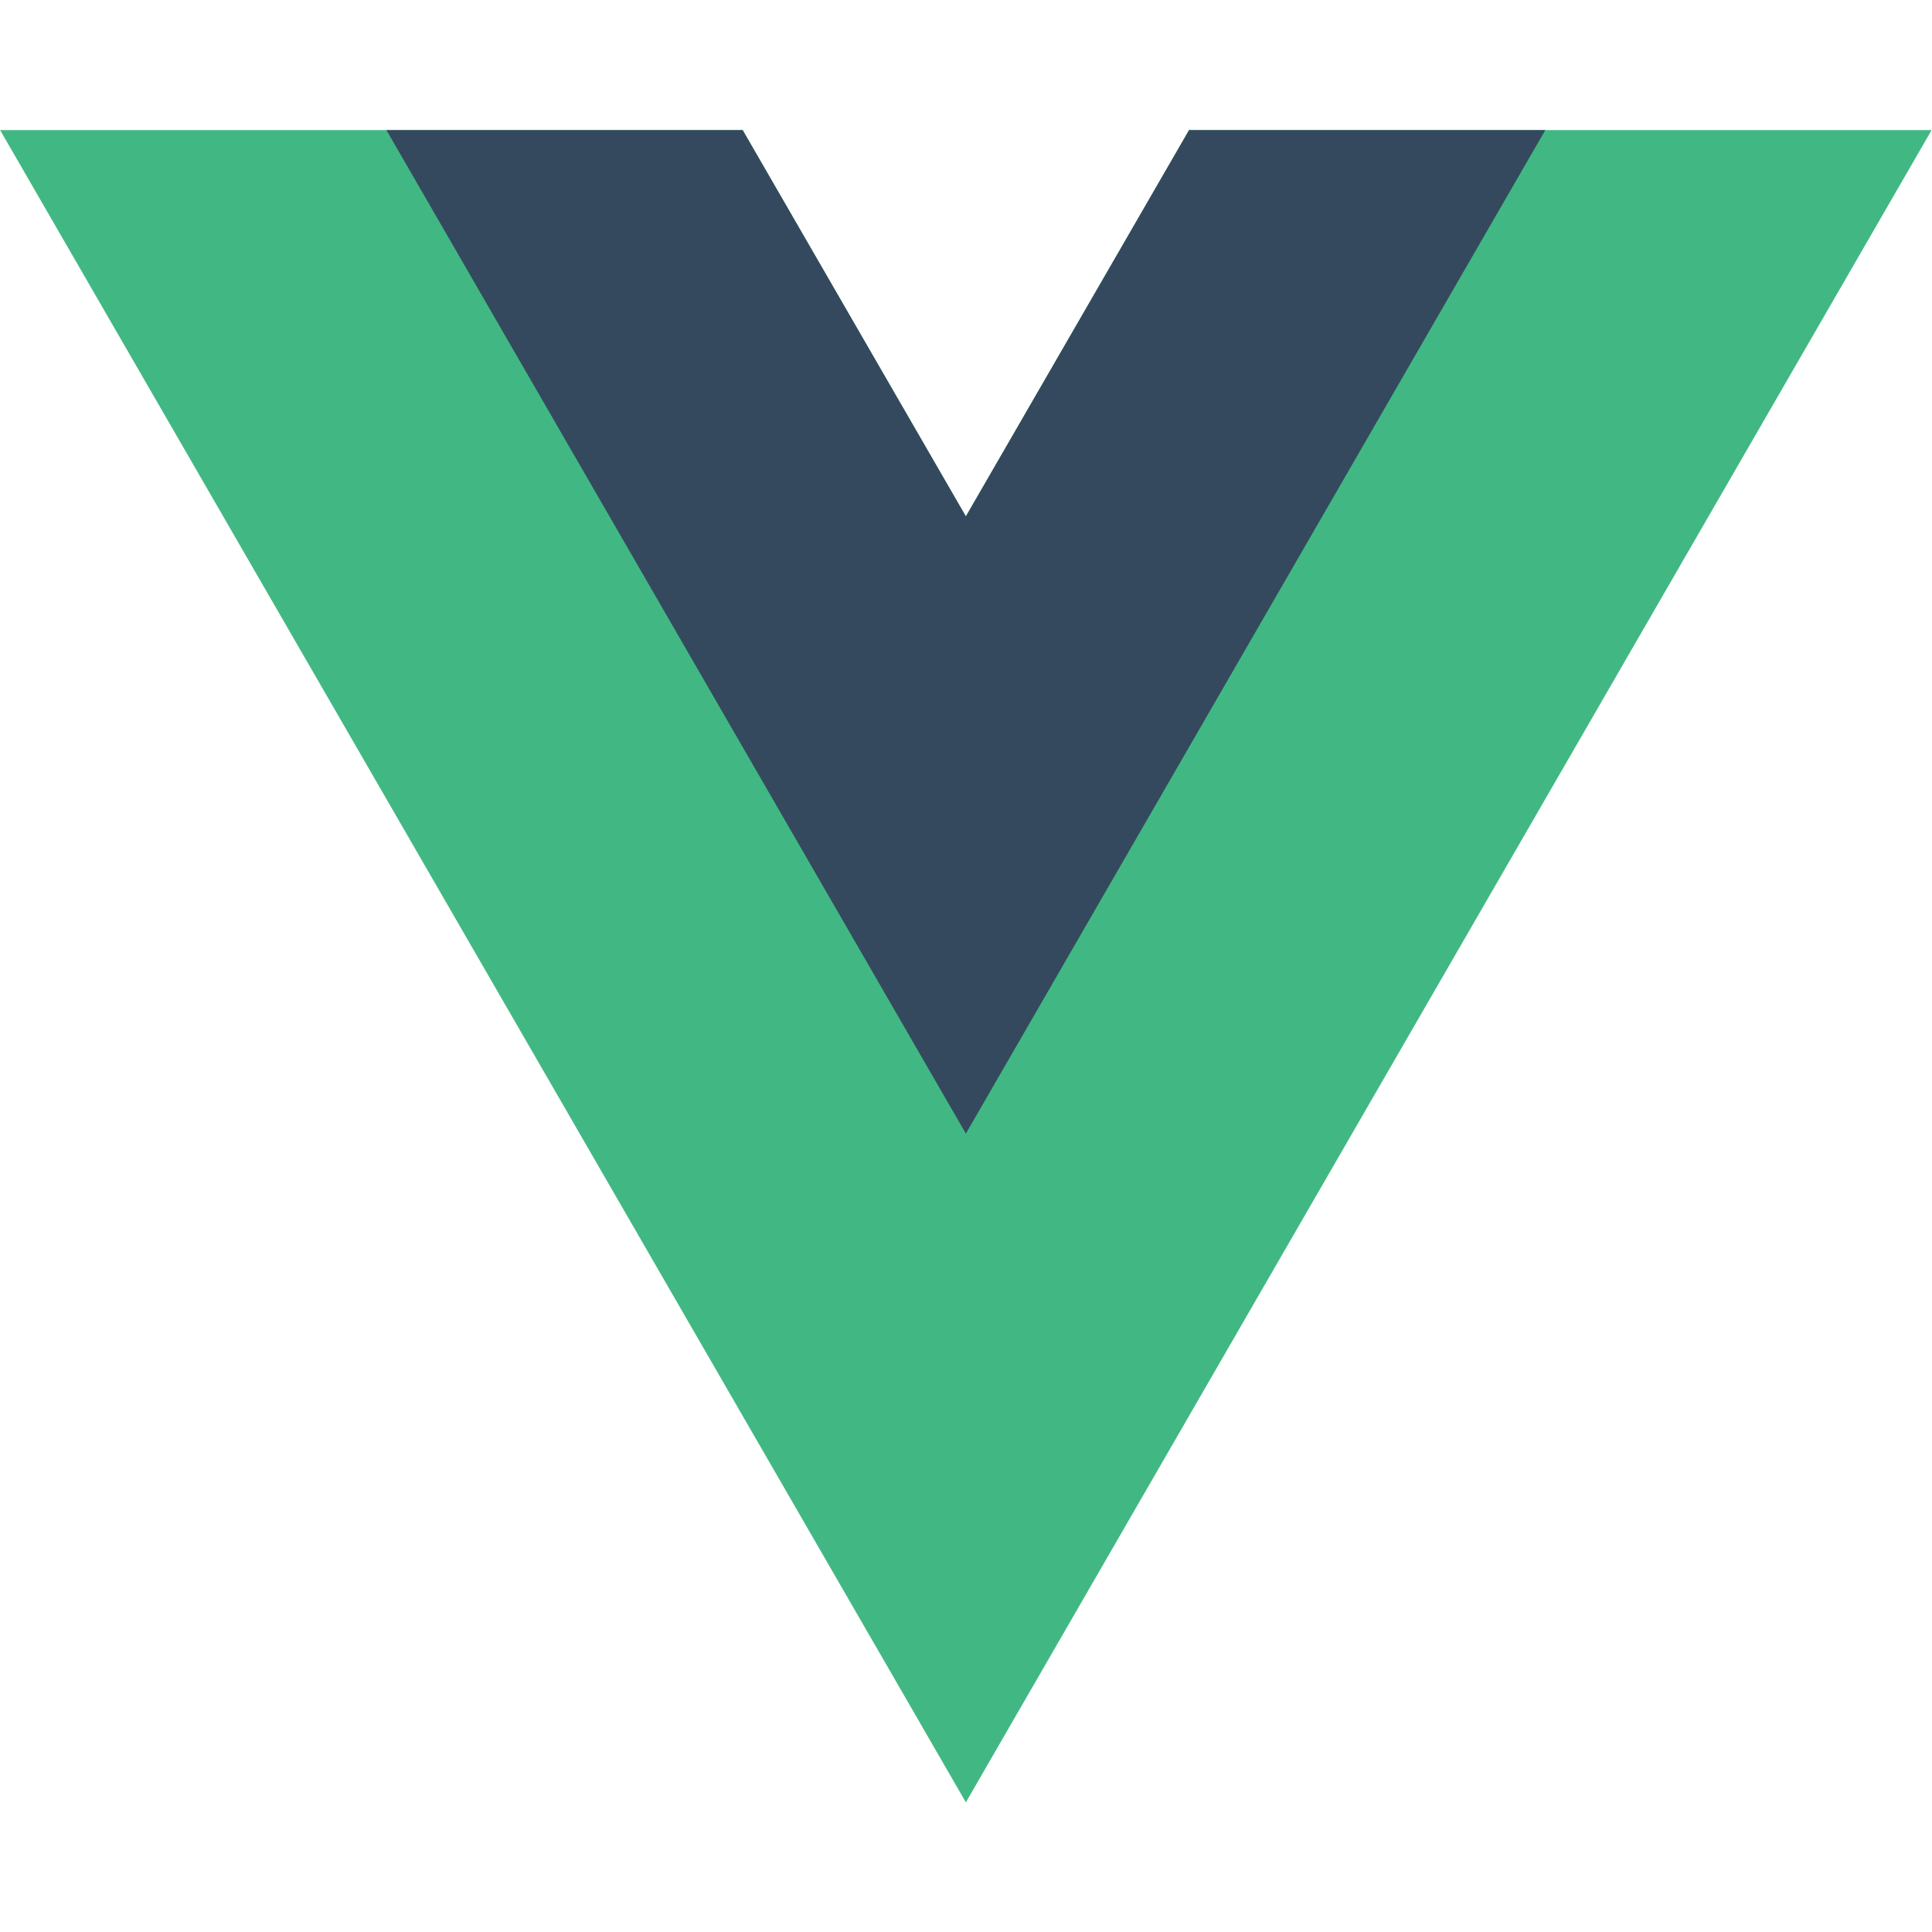
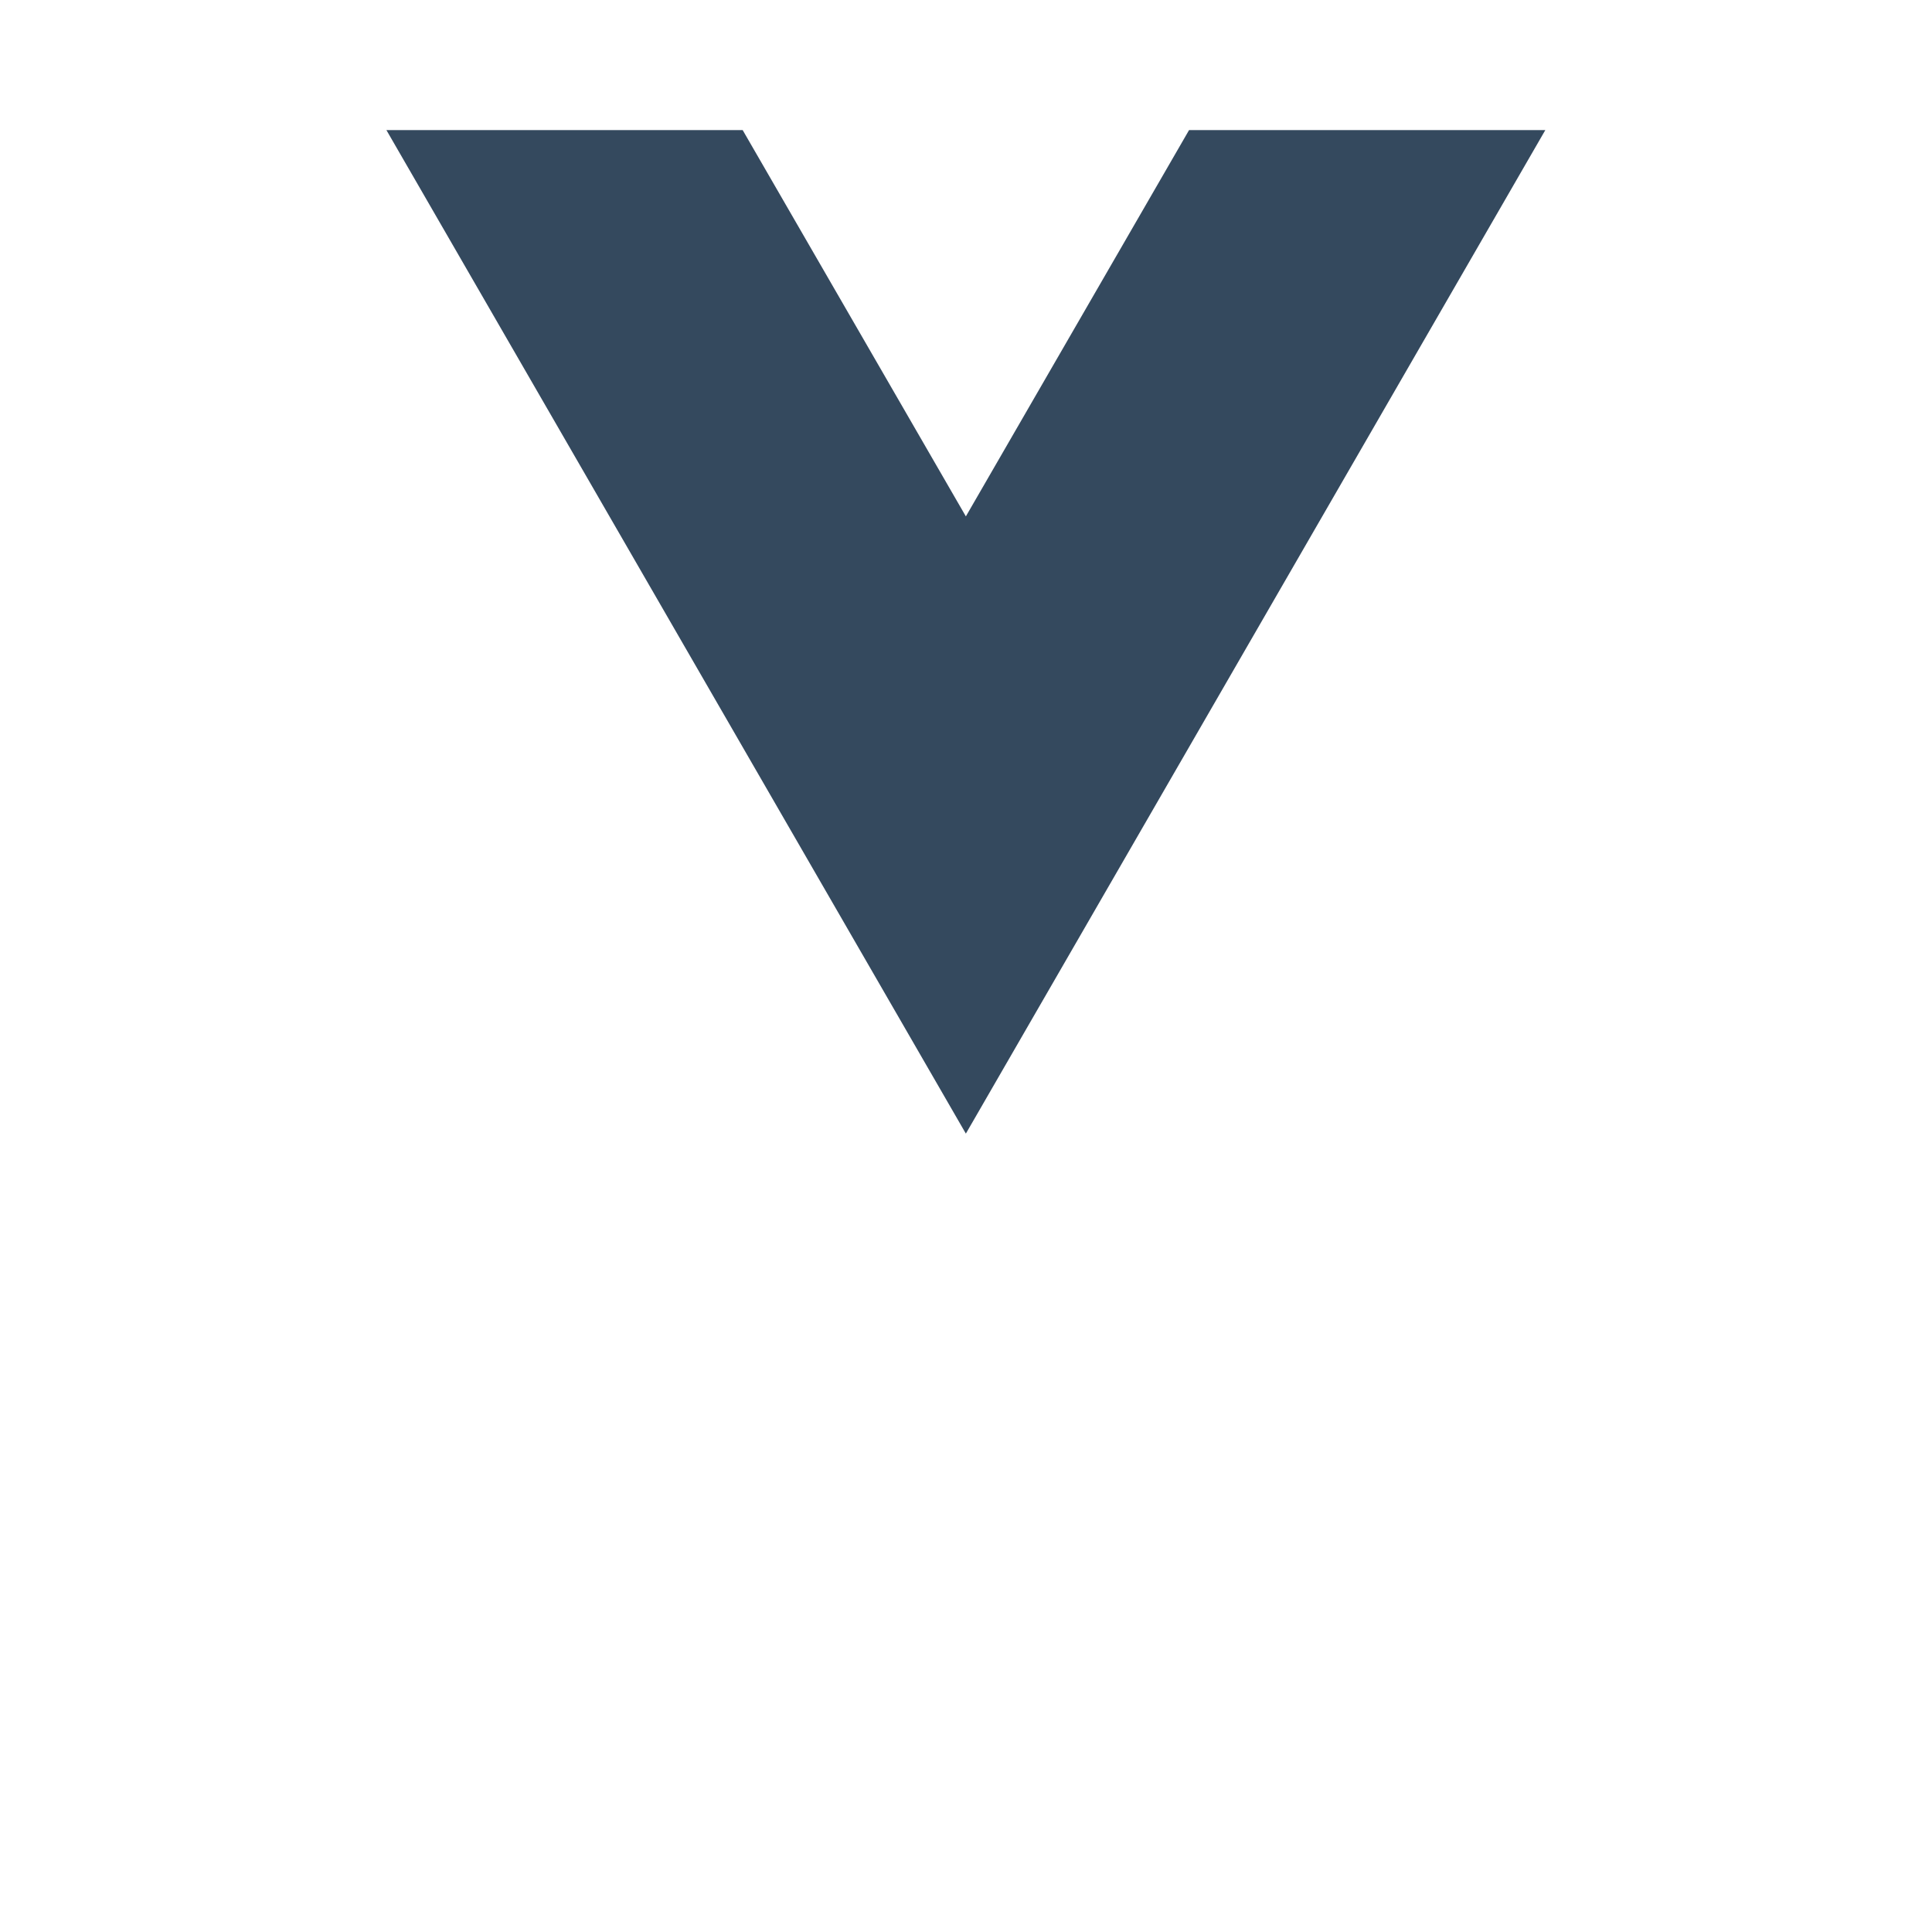
<svg xmlns="http://www.w3.org/2000/svg" version="1.1" id="Layer_1" x="0px" y="0px" viewBox="0 0 300 300" style="enable-background:new 0 0 300 300;" xml:space="preserve">
  <style type="text/css"> .st0{fill:#F7DF1E;} .st1{fill:#3178C6;} .st2{fill-rule:evenodd;clip-rule:evenodd;fill:#FFFFFF;} .st3{fill:#61DAFB;} .st4{fill:none;stroke:#61DAFB;stroke-width:4;} .st5{fill:#41B883;} .st6{fill:#34495E;} .st7{fill:#B3B3B3;} .st8{fill:#A6120D;} .st9{fill:#DD1B16;} .st10{fill:#F2F2F2;} .st11{fill:url(#SVGID_1_);} .st12{fill:url(#SVGID_00000120519401408920365050000015074917508318265513_);stroke:#FFFFFF;} .st13{fill:#FFFFFF;} </style>
  <g transform="matrix(1.333 0 0 -1.333 -76.311 313.34)">
    <g transform="translate(178.06 235.01)">
-       <path class="st5" d="M17.7-15.1l-26-45l-26,45h-86.5L-8.3-209.9L104.2-15.1H17.7z" />
-     </g>
+       </g>
    <g transform="translate(178.06 235.01)">
      <path class="st6" d="M17.7-15.1l-26-45l-26,45h-41.5L-8.3-132L59.2-15.1H17.7z" />
    </g>
  </g>
</svg>